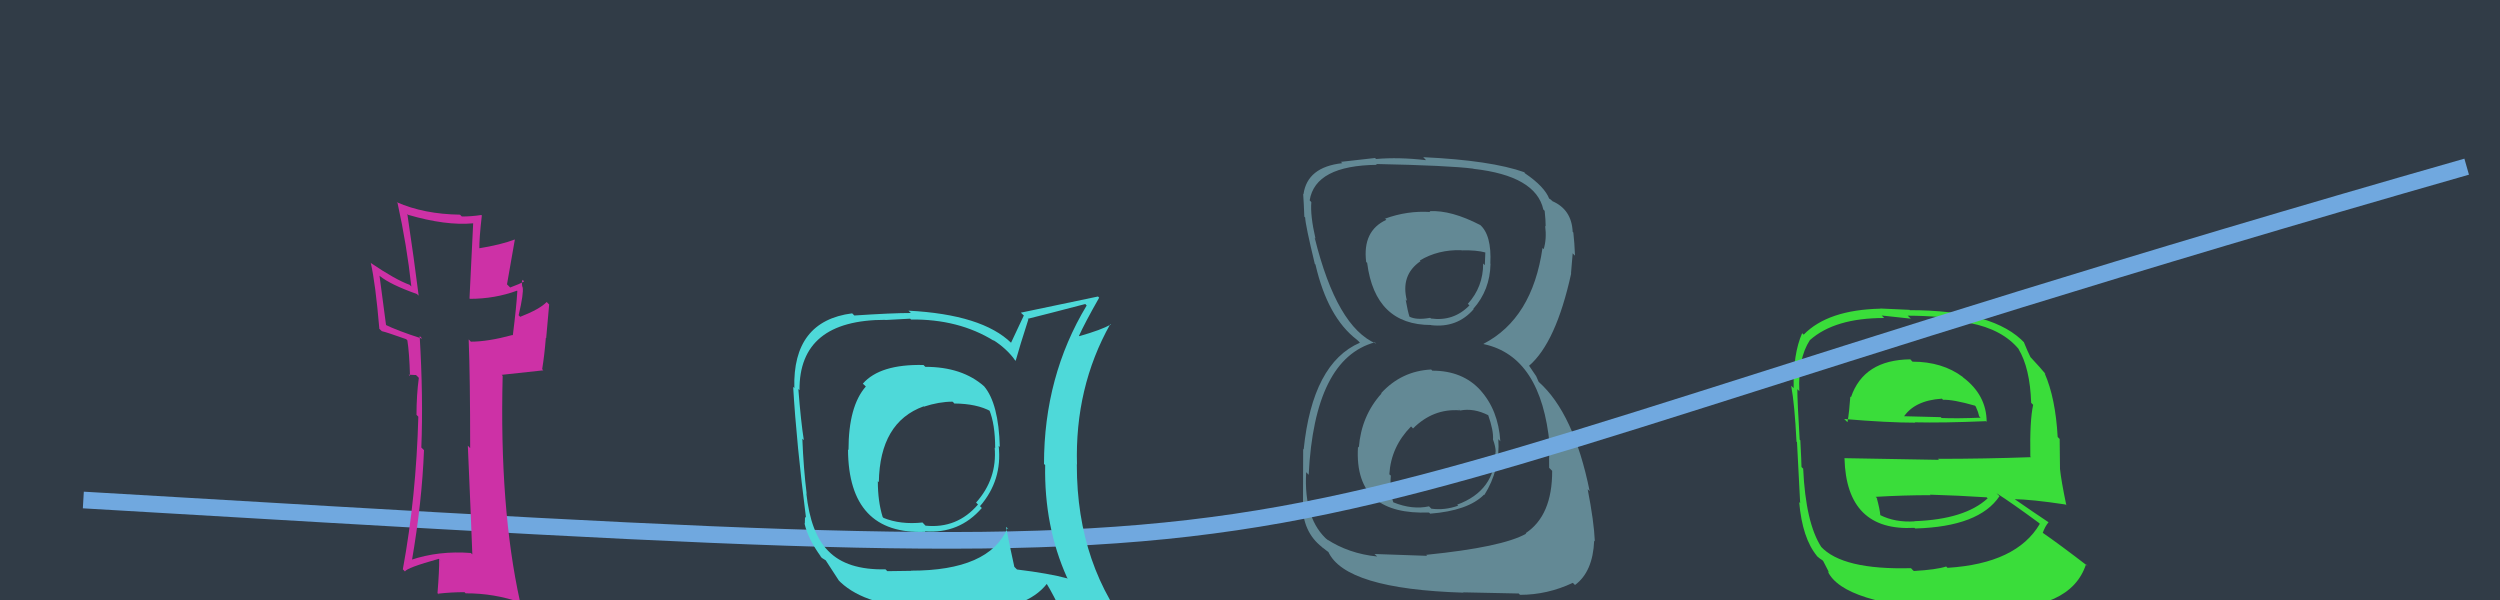
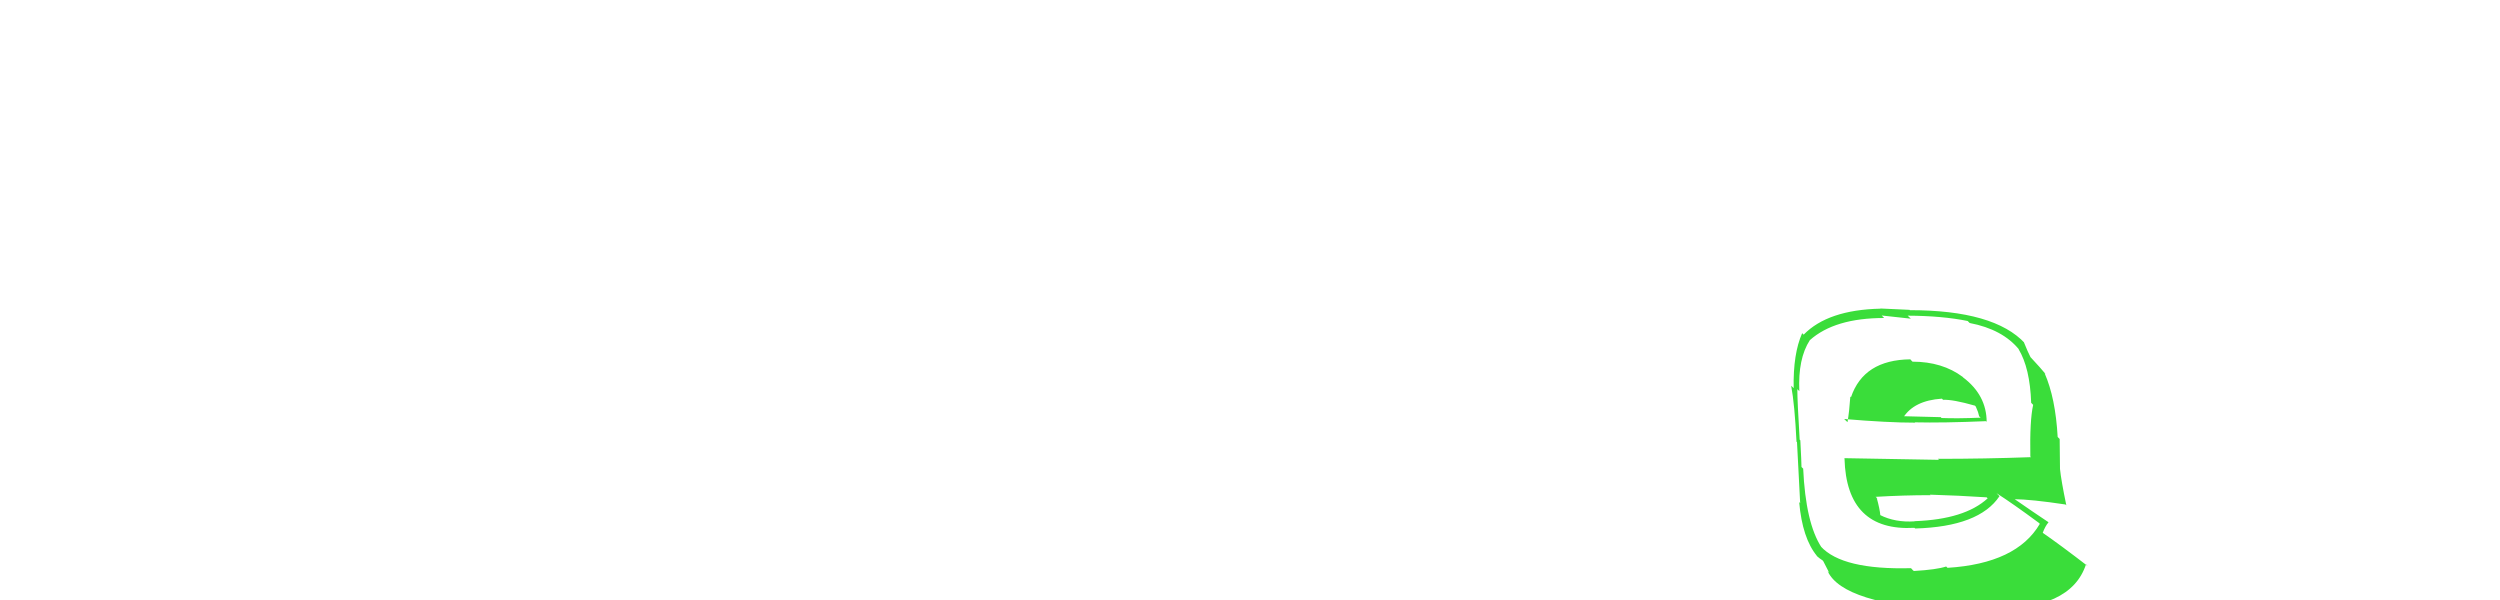
<svg xmlns="http://www.w3.org/2000/svg" width="150" height="36" viewBox="0,0,150,36">
-   <rect width="100%" height="100%" fill="#313c47" />
  <path fill="#3add3a" d="M114.62 21.57L114.70 21.65L114.62 21.56Q111.82 21.59 111.06 23.83L111.02 23.79L111.02 23.79Q110.96 24.68 110.85 25.33L110.67 25.16L110.65 25.14Q113.27 25.36 114.91 25.36L114.87 25.32L114.89 25.34Q116.57 25.38 119.16 25.27L119.29 25.40L119.20 25.31Q119.19 23.70 117.78 22.64L117.74 22.59L117.77 22.62Q116.54 21.70 114.75 21.70ZM114.81 34.24L114.78 34.22L114.66 34.09Q110.54 34.20 109.25 32.79L109.17 32.71L109.29 32.84Q108.34 31.39 108.19 28.11L108.17 28.10L108.09 28.02Q108.09 27.79 108.02 26.42L108.09 26.49L107.98 26.38Q107.84 24.07 107.84 23.35L107.95 23.46L107.96 23.47Q107.87 21.52 108.59 20.41L108.54 20.36L108.59 20.41Q110.08 19.08 113.05 19.08L112.90 18.93L114.65 19.12L114.46 18.94Q116.54 18.95 118.06 19.26L118.15 19.35L118.18 19.38Q120.16 19.76 121.15 20.98L121.26 21.09L121.11 20.94Q121.80 22.08 121.87 24.17L121.97 24.27L121.99 24.29Q121.78 25.22 121.82 27.39L121.94 27.52L121.86 27.43Q119.06 27.53 116.28 27.53L116.34 27.59L110.65 27.49L110.67 27.51Q110.79 31.90 114.87 31.67L114.84 31.64L114.91 31.71Q118.75 31.60 119.97 29.77L119.94 29.74L119.79 29.59Q120.73 30.19 122.33 31.37L122.35 31.39L122.39 31.43Q121.00 33.81 116.85 34.07L116.86 34.08L116.77 33.99Q116.20 34.18 114.83 34.26ZM117.12 36.60L117.00 36.47L117.06 36.53Q118.09 36.42 119.30 36.49L119.41 36.60L119.34 36.53Q124.25 36.64 125.16 33.86L125.28 33.98L125.31 34.00Q123.61 32.69 122.51 31.93L122.48 31.90L122.56 31.98Q122.71 31.57 122.91 31.34L122.91 31.34L122.89 31.32Q122.09 30.79 120.72 29.84L120.84 29.96L120.83 29.95Q121.87 29.96 123.93 30.27L123.85 30.19L123.98 30.32Q123.67 28.83 123.60 28.14L123.60 28.15L123.58 26.34L123.46 26.22Q123.33 23.88 122.68 22.40L122.72 22.43L122.76 22.47Q122.43 22.07 121.86 21.46L121.93 21.53L121.83 21.43Q121.67 21.12 121.44 20.55L121.44 20.54L121.50 20.60Q119.66 18.61 114.59 18.61L114.57 18.59L112.82 18.51L112.83 18.52Q109.67 18.59 108.22 20.08L108.19 20.05L108.13 19.99Q107.58 21.23 107.62 23.29L107.61 23.28L107.47 23.14Q107.68 24.26 107.79 26.50L107.72 26.43L107.82 26.53Q107.90 28.13 108.01 30.19L107.94 30.11L107.95 30.12Q108.14 32.30 109.02 33.36L108.98 33.32L109.02 33.37Q109.16 33.50 109.35 33.62L109.39 33.66L109.75 34.36L109.66 34.27Q110.57 36.25 117.15 36.63ZM114.86 31.25L114.94 31.33L114.89 31.28Q113.71 31.36 112.80 30.90L112.90 31.00L112.82 30.92Q112.79 30.55 112.60 29.86L112.68 29.95L112.54 29.81Q114.23 29.71 115.83 29.71L115.79 29.67L115.80 29.68Q117.53 29.73 119.20 29.84L119.26 29.90L119.26 29.90Q117.89 31.16 114.89 31.27ZM116.63 24.04L116.48 23.88L116.59 23.99Q117.17 23.96 118.50 24.34L118.55 24.40L118.68 24.72L118.75 24.98L118.84 25.06Q117.41 25.12 116.49 25.08L116.44 25.02L116.45 25.03Q114.14 24.97 114.10 24.97L114.15 25.01L114.19 25.06Q114.84 24.03 116.51 23.92Z" />
-   <path fill="#638995" d="M85.91 22.21L85.93 22.23L85.87 22.17Q84.09 22.26 82.87 23.59L82.79 23.50L82.89 23.61Q81.68 24.95 81.53 26.85L81.51 26.83L81.48 26.80Q81.34 28.99 82.56 30.00L82.43 29.86L82.52 29.95Q83.60 30.83 85.73 30.75L85.75 30.76L85.81 30.82Q88.09 30.64 89.04 29.68L89.11 29.75L89.06 29.70Q90.02 28.18 89.90 26.35L90.07 26.53L90.02 26.48Q89.90 24.60 88.81 23.40L88.89 23.47L88.84 23.43Q87.77 22.24 85.94 22.24ZM85.77 12.67L85.92 12.82L85.82 12.72Q84.44 12.63 83.10 13.12L83.03 13.05L83.18 13.19Q81.74 13.85 81.97 15.72L82.04 15.78L82.03 15.78Q82.51 19.50 85.86 19.50L85.91 19.54L85.87 19.51Q87.43 19.69 88.42 18.55L88.41 18.55L88.40 18.53Q89.40 17.40 89.43 15.84L89.45 15.85L89.42 15.82Q89.51 14.08 88.78 13.47L88.82 13.51L88.81 13.50Q87.07 12.60 85.78 12.67ZM85.53 33.25L85.63 33.35L82.47 33.24L82.63 33.39Q80.93 33.22 79.60 32.35L79.59 32.33L79.71 32.45Q78.21 31.19 78.37 28.33L78.53 28.50L78.52 28.49Q78.87 21.53 82.49 20.54L82.50 20.55L82.57 20.62Q80.21 19.63 78.88 14.26L79.02 14.40L78.93 14.32Q78.61 12.93 78.68 12.13L78.60 12.04L78.58 12.02Q78.92 9.93 82.62 9.89L82.68 9.95L82.56 9.84Q86.95 9.93 88.40 10.12L88.38 10.10L88.41 10.13Q92.15 10.55 92.60 12.57L92.56 12.53L92.68 12.65Q92.74 13.21 92.74 13.59L92.75 13.60L92.71 13.55Q92.81 14.34 92.62 14.95L92.47 14.80L92.55 14.88Q91.94 19.11 89.01 20.63L89.04 20.66L89.04 20.65Q92.48 21.40 92.98 26.69L92.97 26.68L93.07 26.78Q92.92 26.78 92.95 28.07L93.06 28.18L93.13 28.25Q93.14 30.93 91.54 31.99L91.58 32.03L91.57 32.02Q90.14 32.83 85.57 33.29ZM87.88 35.64L87.78 35.54L91.12 35.61L91.20 35.69Q92.84 35.69 94.37 34.97L94.54 35.14L94.50 35.10Q95.57 34.31 95.65 32.45L95.64 32.43L95.69 32.48Q95.64 31.29 95.26 29.35L95.27 29.36L95.38 29.47Q94.43 24.79 92.33 22.92L92.31 22.89L92.17 22.57L92.02 22.35L91.77 21.98L91.74 21.95Q93.36 20.56 94.27 16.41L94.31 16.45L94.26 16.40Q94.29 16.05 94.36 15.21L94.34 15.18L94.50 15.34Q94.47 14.56 94.40 13.95L94.37 13.92L94.36 13.91Q94.30 12.56 93.12 12.06L93.09 12.03L93.18 12.08L92.88 11.86L92.96 11.94Q92.68 11.20 91.50 10.40L91.49 10.39L91.44 10.31L91.48 10.34Q89.46 9.62 85.39 9.43L85.50 9.54L85.56 9.61Q83.93 9.42 82.56 9.54L82.62 9.59L82.50 9.48Q81.75 9.56 80.46 9.71L80.41 9.67L80.54 9.79Q78.44 10.02 78.21 11.65L78.22 11.67L78.19 11.63Q78.23 12.20 78.26 13.00L78.21 12.95L78.31 13.05Q78.32 13.48 78.89 15.84L78.93 15.87L78.93 15.88Q79.66 19.04 81.41 20.38L81.51 20.47L81.61 20.58L81.60 20.56Q78.75 21.79 78.22 26.97L78.27 27.02L78.19 26.94Q78.18 29.32 78.18 30.24L78.00 30.06L78.15 30.21Q78.15 31.92 79.33 32.83L79.42 32.93L79.28 32.79Q79.54 33.01 79.81 33.20L79.66 33.05L79.69 33.09Q80.69 35.34 87.81 35.56ZM87.44 24.47L87.59 24.61L87.61 24.63Q88.43 24.47 89.31 24.92L89.24 24.86L89.29 24.90Q89.62 25.84 89.58 26.37L89.59 26.38L89.58 26.37Q89.74 26.80 89.74 27.11L89.63 26.99L89.73 27.10Q89.72 29.44 87.43 30.28L87.35 30.20L87.49 30.34Q86.68 30.63 85.88 30.52L85.90 30.54L85.74 30.38Q84.74 30.60 83.60 30.14L83.54 30.08L83.60 30.14Q83.37 29.53 83.45 28.54L83.41 28.50L83.36 28.46Q83.46 26.81 84.66 25.59L84.69 25.61L84.78 25.71Q85.99 24.50 87.59 24.62ZM87.85 15.17L87.77 15.09L87.71 15.02Q88.59 15.00 89.13 15.15L89.12 15.15L89.09 15.91L88.99 15.81Q88.99 17.22 88.07 18.23L88.27 18.42L88.17 18.32Q87.22 19.30 85.85 19.11L85.87 19.12L85.81 19.07Q84.97 19.22 84.55 18.99L84.42 18.85L84.57 19.01Q84.46 18.66 84.34 17.98L84.35 17.98L84.42 18.06Q84.01 16.51 85.23 15.67L85.30 15.74L85.19 15.63Q86.28 14.97 87.69 15.01Z" />
-   <path d="M5 30 C90 35,64 34,148 10" stroke="#70a8df" fill="none" />
-   <path fill="#cd31a6" d="M28.35 33.27L28.30 33.23L28.26 33.18Q26.32 33.03 24.64 33.60L24.73 33.69L24.71 33.66Q25.32 30.13 25.44 27.01L25.47 27.04L25.28 26.85Q25.40 23.82 25.18 20.16L25.29 20.27L25.33 20.32Q23.83 19.84 23.07 19.46L23.17 19.56L22.77 16.54L22.79 16.56Q23.41 17.07 25.01 17.64L25.12 17.74L25.12 17.74Q24.85 15.58 24.44 12.84L24.52 12.92L24.49 12.89Q26.75 13.55 28.38 13.40L28.39 13.40L28.17 17.90L28.19 17.93Q29.69 17.93 31.02 17.44L30.98 17.40L31.04 17.46Q30.99 18.37 30.77 20.12L30.79 20.15L30.75 20.10Q29.28 20.50 28.25 20.50L28.16 20.40L28.12 20.37Q28.21 22.63 28.21 26.89L28.08 26.75L28.07 26.74Q28.26 31.09 28.34 33.26ZM31.39 16.82L31.34 16.77L31.45 16.88Q31.21 17.03 30.61 17.25L30.42 17.06L30.89 14.38L30.88 14.37Q30.09 14.68 28.68 14.91L28.60 14.83L28.76 14.99Q28.75 14.30 28.91 12.93L28.92 12.94L28.88 12.90Q28.28 12.99 27.71 12.99L27.69 12.97L27.60 12.88Q25.44 12.85 23.80 12.13L23.85 12.18L23.85 12.17Q24.41 14.71 24.68 17.19L24.74 17.25L24.58 17.09Q23.74 16.79 22.22 15.76L22.25 15.79L22.25 15.79Q22.53 17.02 22.76 19.72L22.74 19.71L22.91 19.87Q23.19 19.93 24.37 20.35L24.54 20.52L24.44 20.41Q24.56 21.15 24.60 22.56L24.52 22.48L24.88 22.50L24.96 22.50L25.13 22.67Q24.99 23.71 24.99 24.89L25.01 24.91L25.10 25.00Q24.97 29.82 24.17 34.16L24.31 34.30L24.30 34.29Q24.39 34.07 26.33 33.53L26.47 33.68L26.35 33.56Q26.36 34.22 26.25 35.59L26.42 35.76L26.29 35.62Q27.07 35.53 27.87 35.53L28.02 35.68L27.94 35.60Q29.64 35.59 31.27 36.16L31.18 36.07L31.20 36.09Q29.96 30.47 30.16 22.55L30.10 22.49L32.60 22.22L32.53 22.15Q32.67 21.30 32.75 20.27L32.77 20.29L32.95 18.27L32.80 18.12Q32.39 18.55 31.21 19.01L31.05 18.84L31.12 18.91Q31.43 17.59 31.36 17.24L31.43 17.32L31.35 17.24Q31.28 16.98 31.35 16.79Z" />
-   <path fill="#4ed9d9" d="M55.34 21.83L55.51 22.00L55.41 21.90Q52.80 21.84 51.77 23.02L51.90 23.14L51.95 23.19Q50.91 24.37 50.91 27.00L50.79 26.88L50.88 26.97Q50.91 32.10 55.52 31.91L55.36 31.75L55.49 31.88Q57.56 32.04 58.91 30.48L58.80 30.37L58.80 30.37Q60.15 28.81 59.92 26.75L59.98 26.81L59.99 26.83Q59.92 24.20 59.04 23.17L59.06 23.19L59.05 23.18Q57.73 22.01 55.52 22.01ZM60.46 31.70L60.55 31.80L60.45 31.70Q59.34 34.24 54.66 34.24L54.67 34.25L53.24 34.27L53.13 34.16Q50.82 34.21 49.71 33.07L49.78 33.14L49.68 33.04Q48.64 32.00 48.38 29.60L48.47 29.69L48.40 29.63Q48.21 28.10 48.14 26.31L48.09 26.27L48.23 26.41Q48.05 25.27 47.90 23.33L47.91 23.35L47.97 23.41Q47.94 19.19 53.12 19.19L53.13 19.20L54.61 19.12L54.66 19.17Q57.52 19.14 59.62 20.44L59.66 20.48L59.59 20.40Q60.38 20.90 60.88 21.58L60.85 21.56L60.94 21.65Q61.17 20.81 61.70 19.17L61.70 19.16L61.66 19.13Q62.79 18.85 65.12 18.24L65.16 18.29L65.20 18.33Q62.64 22.58 62.64 27.84L62.72 27.91L62.71 27.90Q62.64 31.57 64.02 34.65L64.07 34.71L64.07 34.71Q62.92 34.40 61.02 34.17L60.93 34.08L60.86 34.01Q60.67 33.17 60.36 31.61ZM63.80 36.95L63.74 36.90L66.01 37.53L65.99 37.50Q67.11 37.71 68.10 38.17L68.10 38.17L68.13 38.20Q64.61 34.00 64.61 27.91L64.48 27.77L64.62 27.91Q64.48 23.25 66.62 19.44L66.64 19.46L66.65 19.47Q66.09 19.79 64.76 20.17L64.72 20.13L64.74 20.15Q65.08 19.39 65.95 17.86L65.85 17.76L65.88 17.79Q65.25 17.92 61.25 18.76L61.43 18.93L60.66 20.57L60.68 20.58Q58.93 18.87 54.51 18.64L54.63 18.76L54.66 18.78Q53.51 18.78 51.26 18.93L51.24 18.91L51.13 18.80Q47.55 19.26 47.66 23.29L47.63 23.25L47.59 23.21Q47.79 26.62 48.36 31.07L48.30 31.01L48.29 31.41L48.27 31.40Q48.47 32.32 49.27 33.42L49.16 33.32L49.32 33.48Q49.37 33.52 49.56 33.63L49.64 33.72L49.53 33.60Q49.95 34.25 50.33 34.83L50.20 34.70L50.25 34.75Q51.67 36.28 55.05 36.47L55.05 36.47L55.01 36.42Q56.64 36.53 56.79 36.53L56.91 36.65L58.32 36.50L58.43 36.61Q61.60 36.58 62.82 35.02L62.85 35.05L62.78 34.99Q63.20 35.66 63.80 36.96ZM57.21 24.15L57.24 24.19L57.26 24.21Q58.61 24.22 59.45 24.68L59.46 24.70L59.35 24.58Q59.71 25.44 59.71 26.89L59.67 26.84L59.68 26.85Q59.84 28.73 58.56 30.16L58.56 30.15L58.68 30.27Q57.43 31.73 55.53 31.54L55.35 31.35L55.35 31.35Q54.03 31.49 53.00 31.07L53.05 31.11L52.96 31.02Q52.67 30.09 52.67 28.87L52.86 29.06L52.73 28.93Q52.79 25.33 55.42 24.38L55.47 24.43L55.43 24.40Q56.35 24.10 57.15 24.10Z" />
</svg>